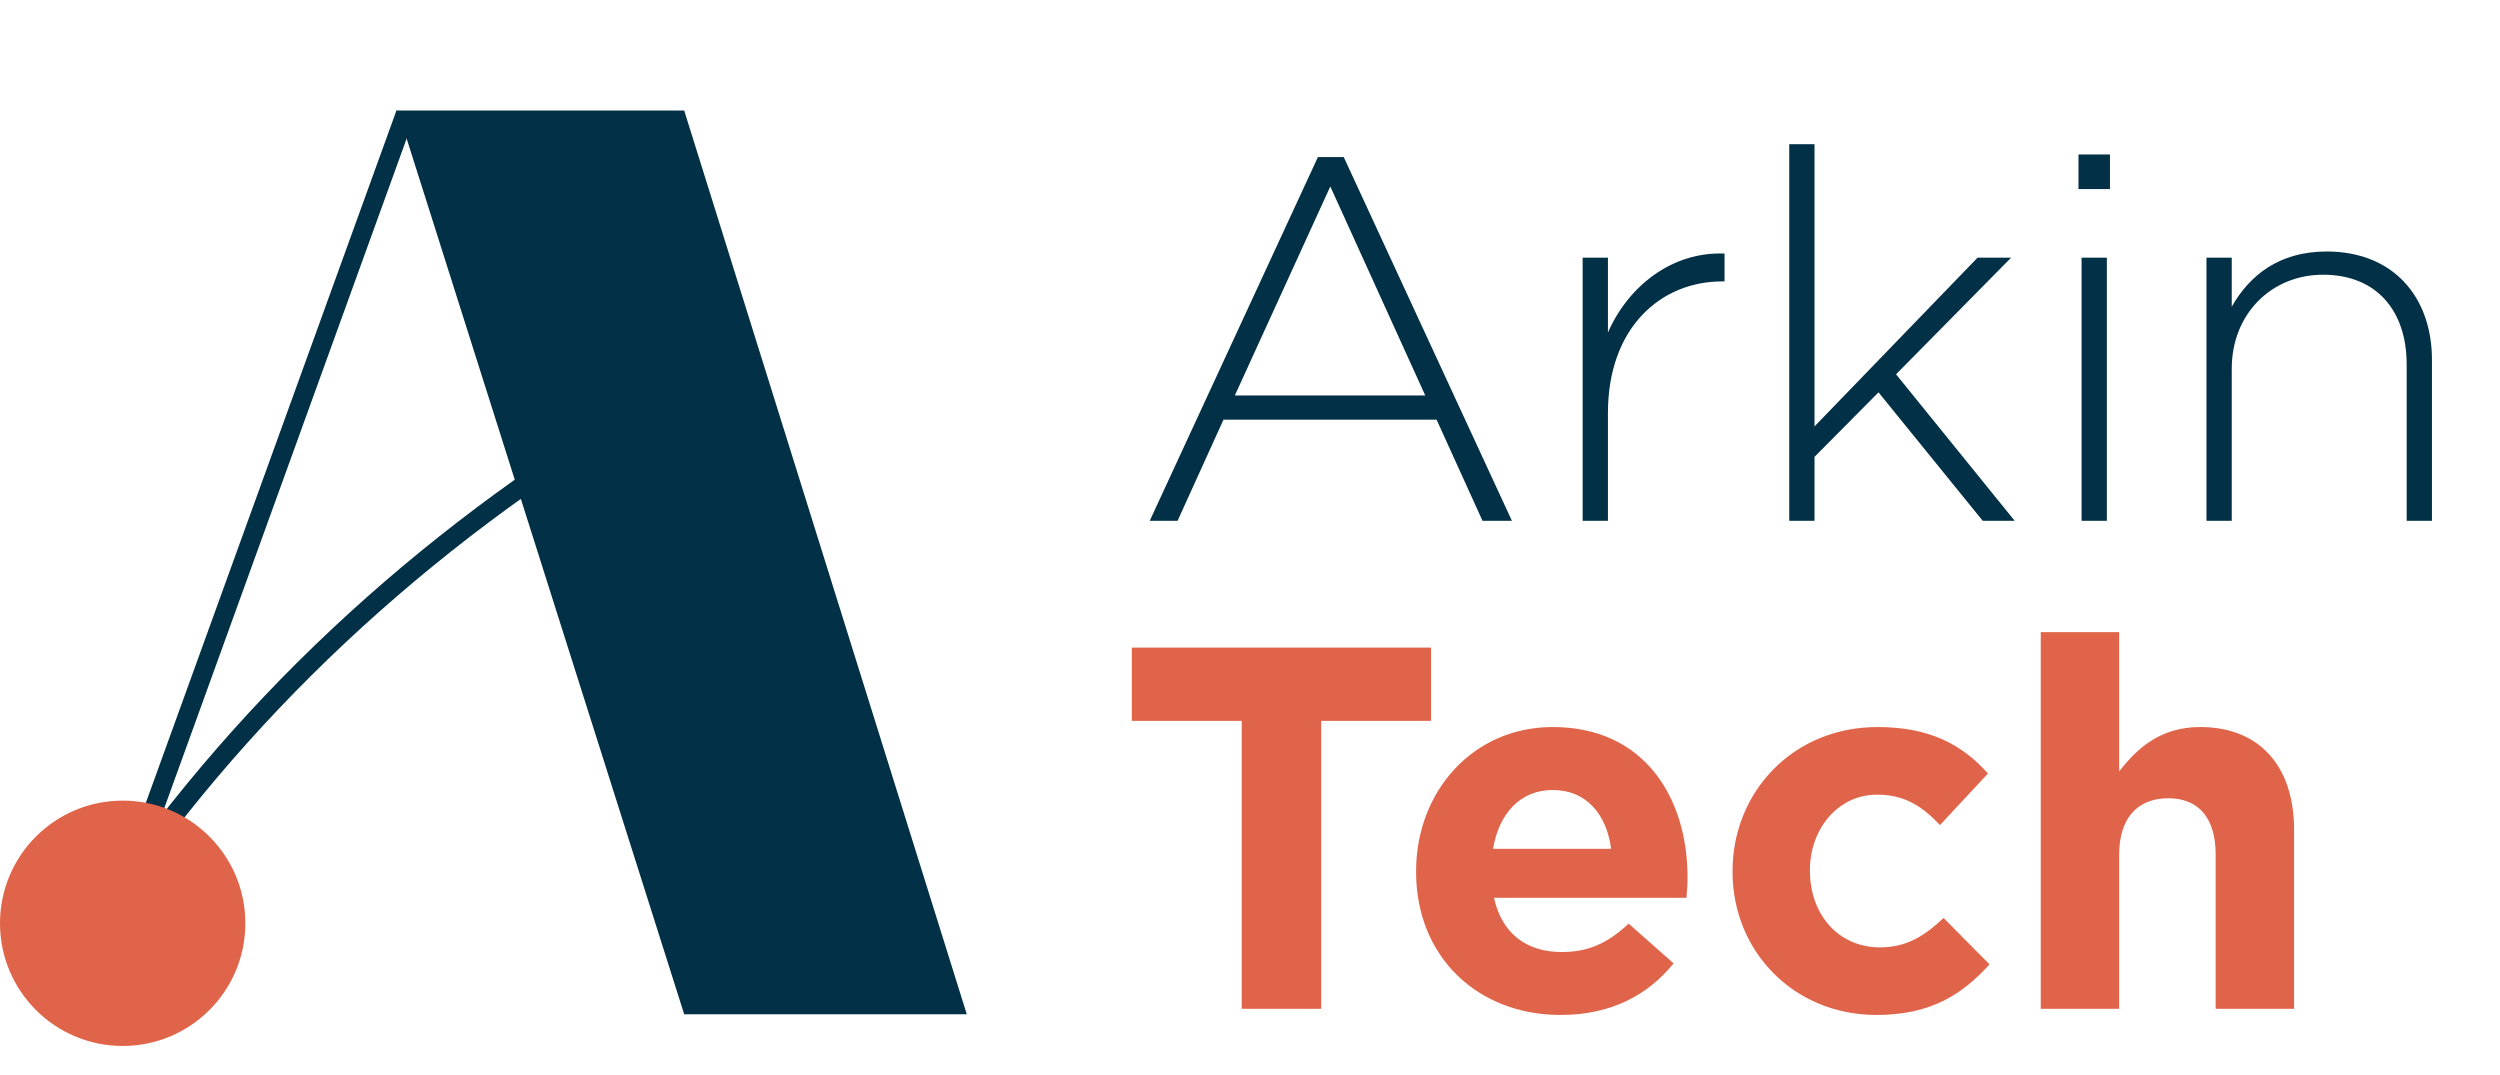
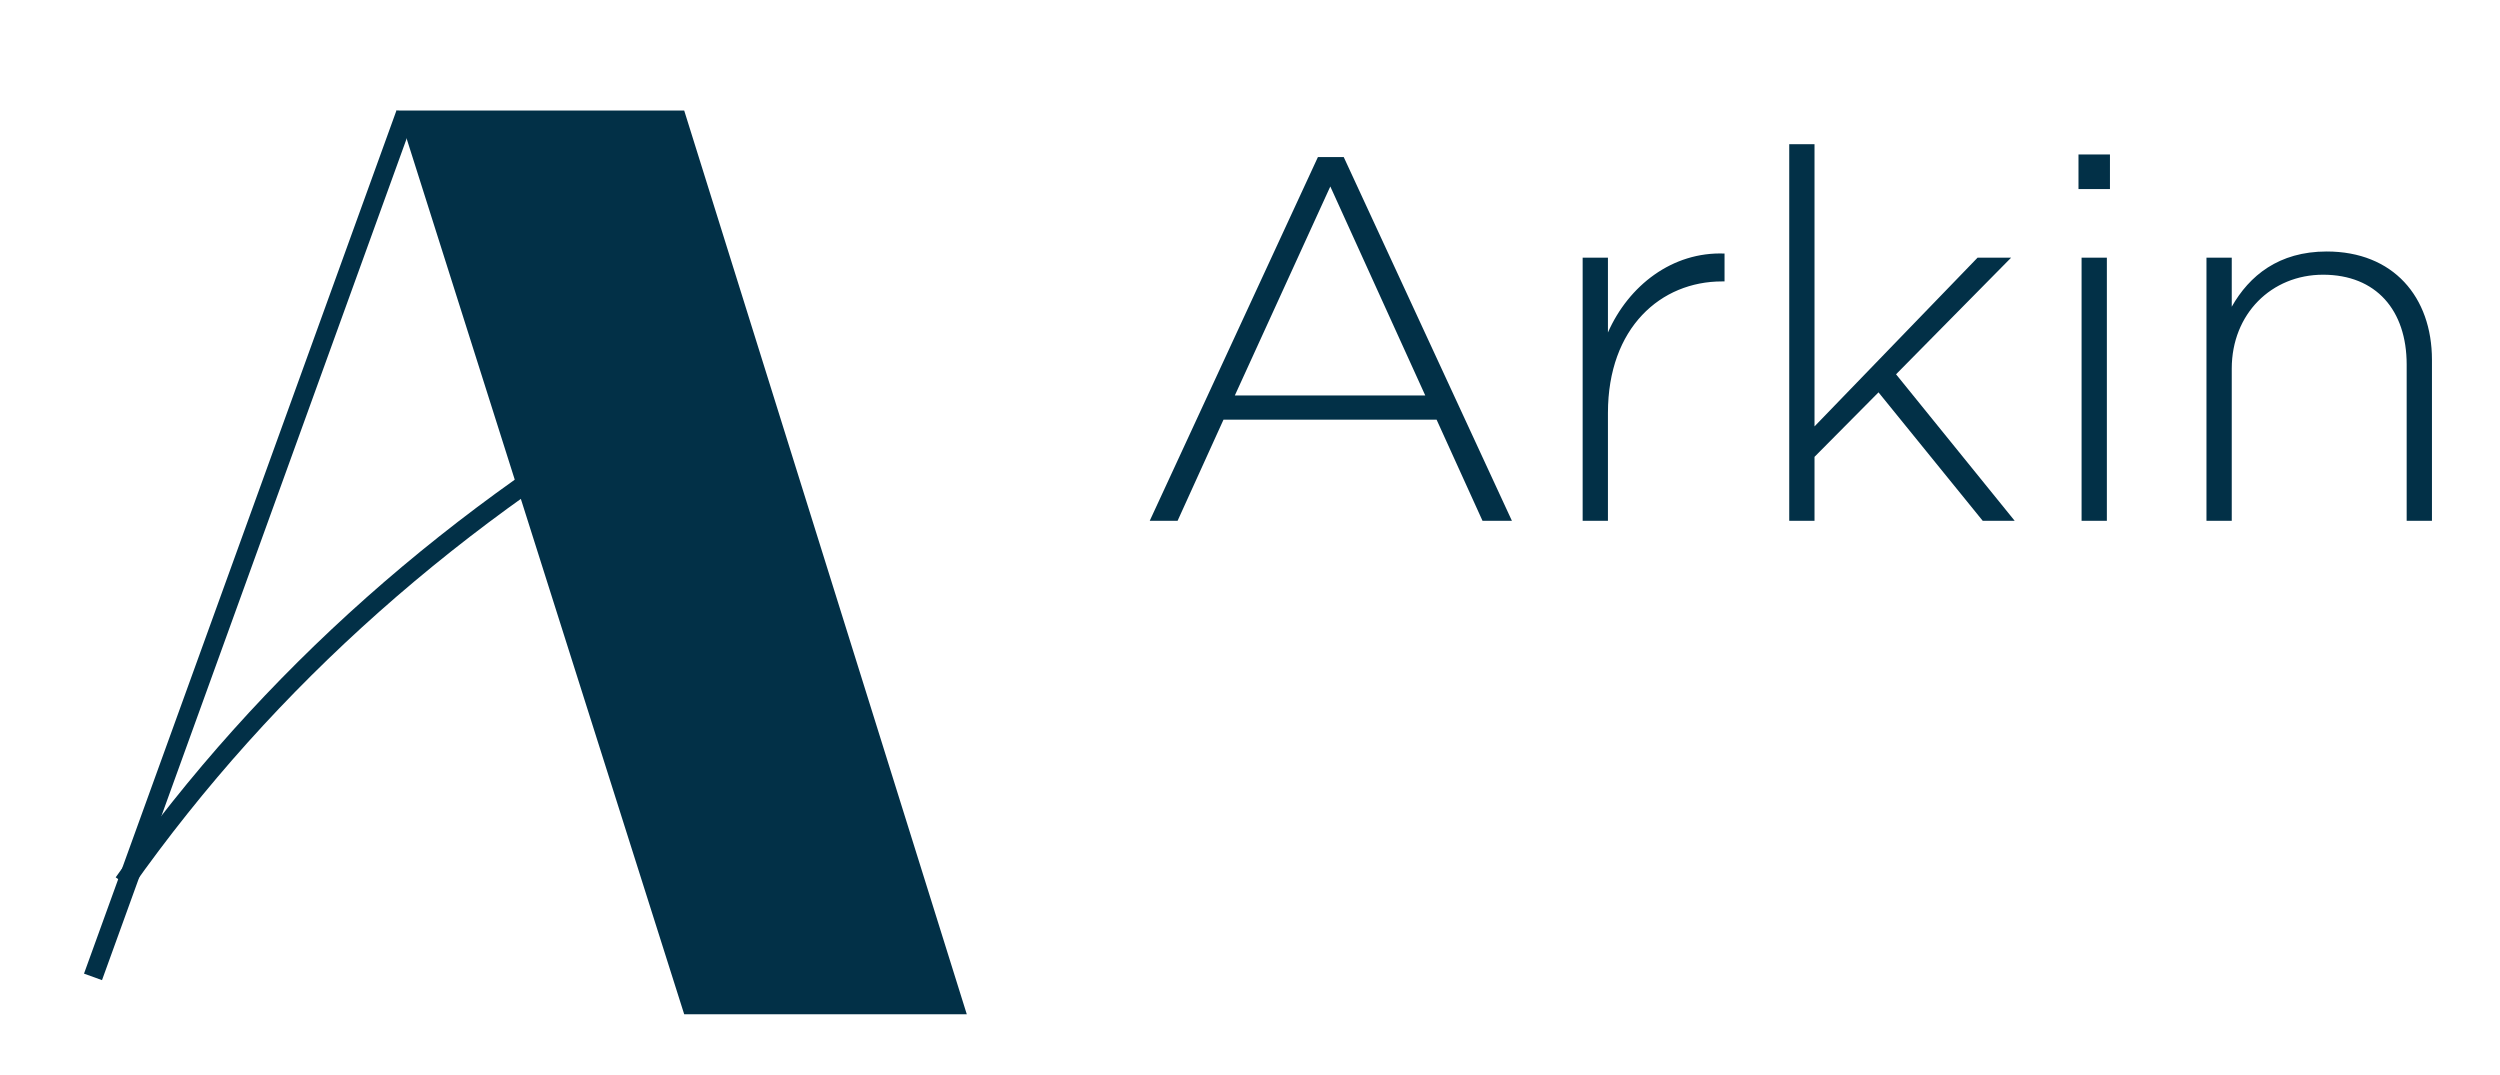
<svg xmlns="http://www.w3.org/2000/svg" width="114" height="49" viewBox="0 0 114 49" fill="none">
-   <path d="M65.257 32.871H60.246V46H56.622V32.871H51.611V29.53H65.257V32.871ZM76.951 40.047C76.951 40.4 76.927 40.612 76.903 40.941H68.127C68.48 42.565 69.609 43.412 71.209 43.412C72.409 43.412 73.28 43.035 74.268 42.118L76.315 43.929C75.139 45.388 73.445 46.282 71.162 46.282C67.374 46.282 64.574 43.624 64.574 39.765V39.718C64.574 36.118 67.139 33.153 70.809 33.153C75.021 33.153 76.951 36.424 76.951 40V40.047ZM73.468 38.706C73.256 37.106 72.315 36.024 70.809 36.024C69.327 36.024 68.362 37.083 68.08 38.706H73.468ZM90.722 43.977C89.498 45.318 88.086 46.282 85.569 46.282C81.781 46.282 79.004 43.365 79.004 39.765V39.718C79.004 36.118 81.757 33.153 85.616 33.153C87.992 33.153 89.475 33.953 90.651 35.271L88.463 37.624C87.663 36.777 86.863 36.236 85.592 36.236C83.804 36.236 82.533 37.812 82.533 39.671V39.718C82.533 41.647 83.781 43.2 85.733 43.2C86.933 43.2 87.757 42.682 88.627 41.859L90.722 43.977ZM104.61 46H101.034V38.965C101.034 37.271 100.234 36.4 98.869 36.4C97.505 36.4 96.634 37.271 96.634 38.965V46H93.058V28.824H96.634V35.177C97.458 34.118 98.516 33.153 100.328 33.153C103.034 33.153 104.61 34.941 104.61 37.836V46Z" fill="#E06449" />
  <path d="M68.944 23.75H67.603L65.509 19.138H55.791L53.697 23.75H52.427L60.097 7.162H61.274L68.944 23.75ZM64.991 18.032L60.662 8.503L56.309 18.032H64.991ZM78.639 12.833H78.521C75.745 12.833 73.322 14.927 73.322 18.832V23.75H72.169V11.75H73.322V15.162C74.263 13.021 76.263 11.468 78.639 11.562V12.833ZM91.871 23.75H90.413L85.66 17.891L82.742 20.832V23.75H81.589V6.574H82.742V19.444L90.177 11.75H91.707L86.46 17.068L91.871 23.75ZM96.214 8.621H94.779V7.044H96.214V8.621ZM96.073 23.75H94.92V11.75H96.073V23.75ZM110.897 23.75H109.744V16.621C109.744 14.15 108.356 12.527 105.932 12.527C103.579 12.527 101.768 14.315 101.768 16.809V23.75H100.615V11.75H101.768V13.986C102.568 12.574 103.909 11.468 106.097 11.468C109.132 11.468 110.897 13.538 110.897 16.409V23.75Z" fill="#023047" />
  <path d="M5.632 40.259C12.242 30.9 20.837 23.362 31.18 17.492" stroke="#023047" stroke-width="0.873" />
  <path d="M31.199 5.039H18.137L31.199 46.249H44.085L31.199 5.039Z" fill="#023047" />
  <path d="M18.494 5.172L4.241 44.546" stroke="#023047" stroke-width="0.873" />
-   <path d="M5.594 47.696C8.684 47.696 11.188 45.191 11.188 42.102C11.188 39.012 8.684 36.508 5.594 36.508C2.505 36.508 0 39.012 0 42.102C0 45.191 2.505 47.696 5.594 47.696Z" fill="#E06449" />
</svg>